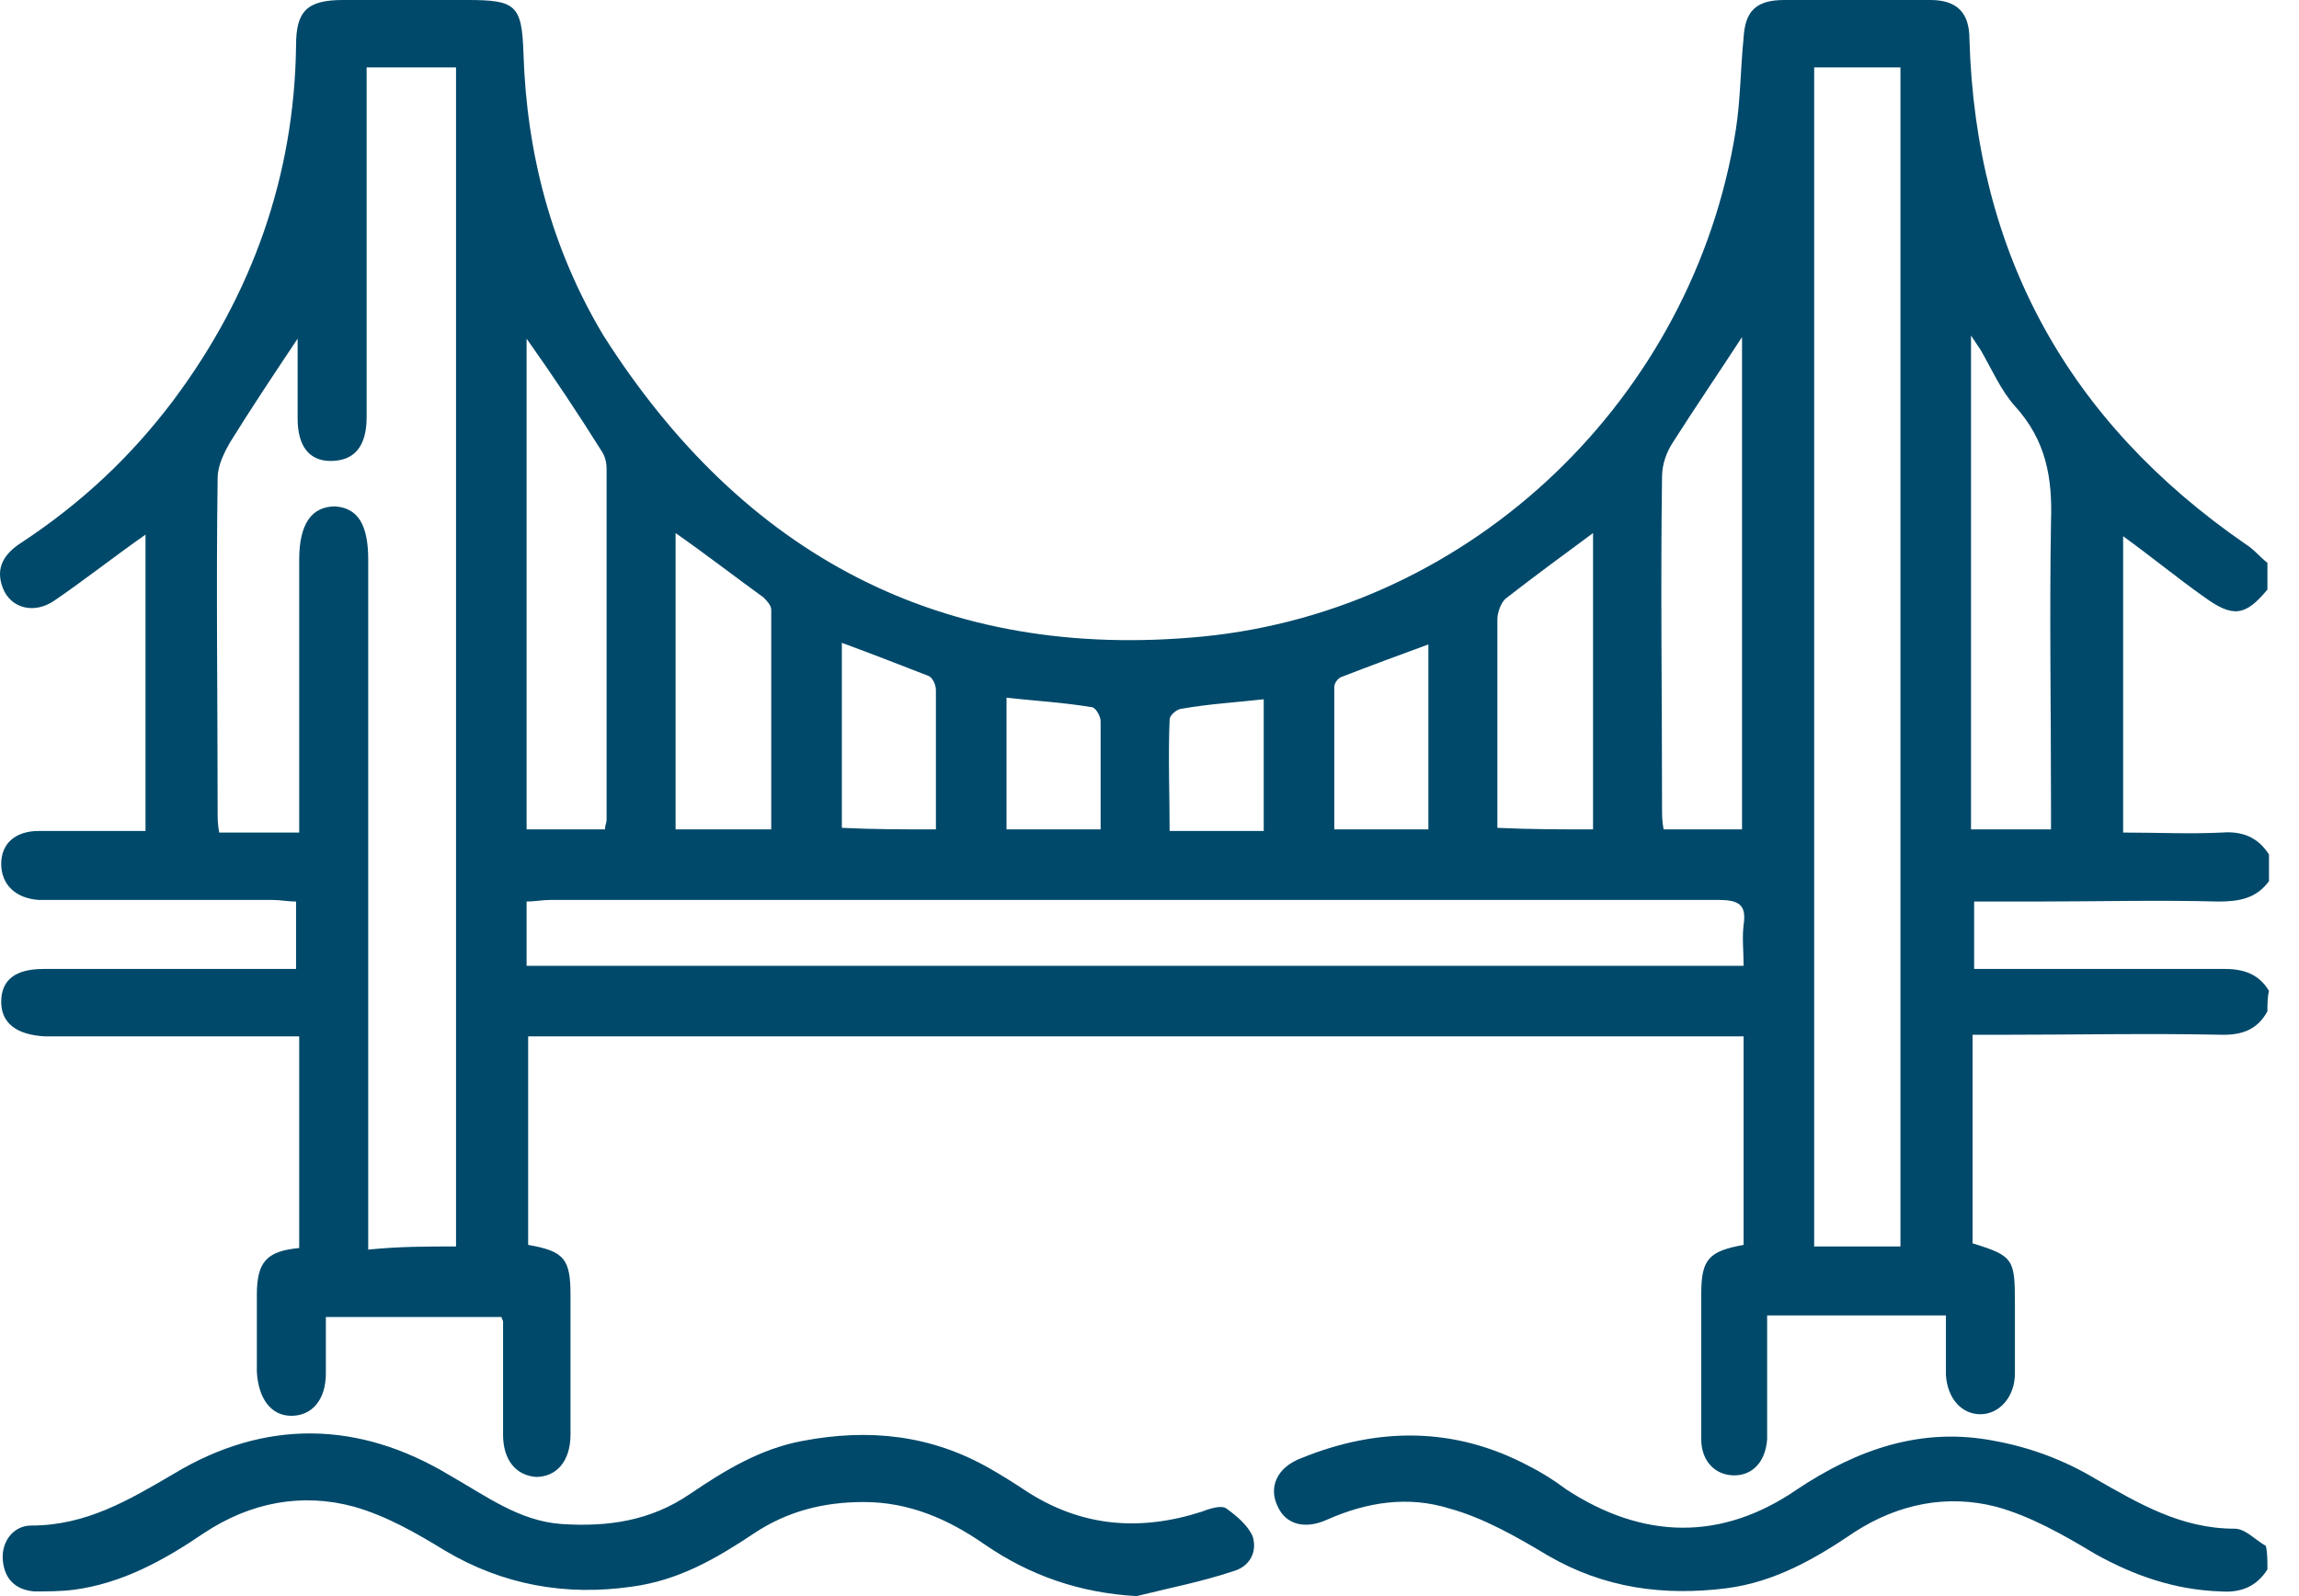
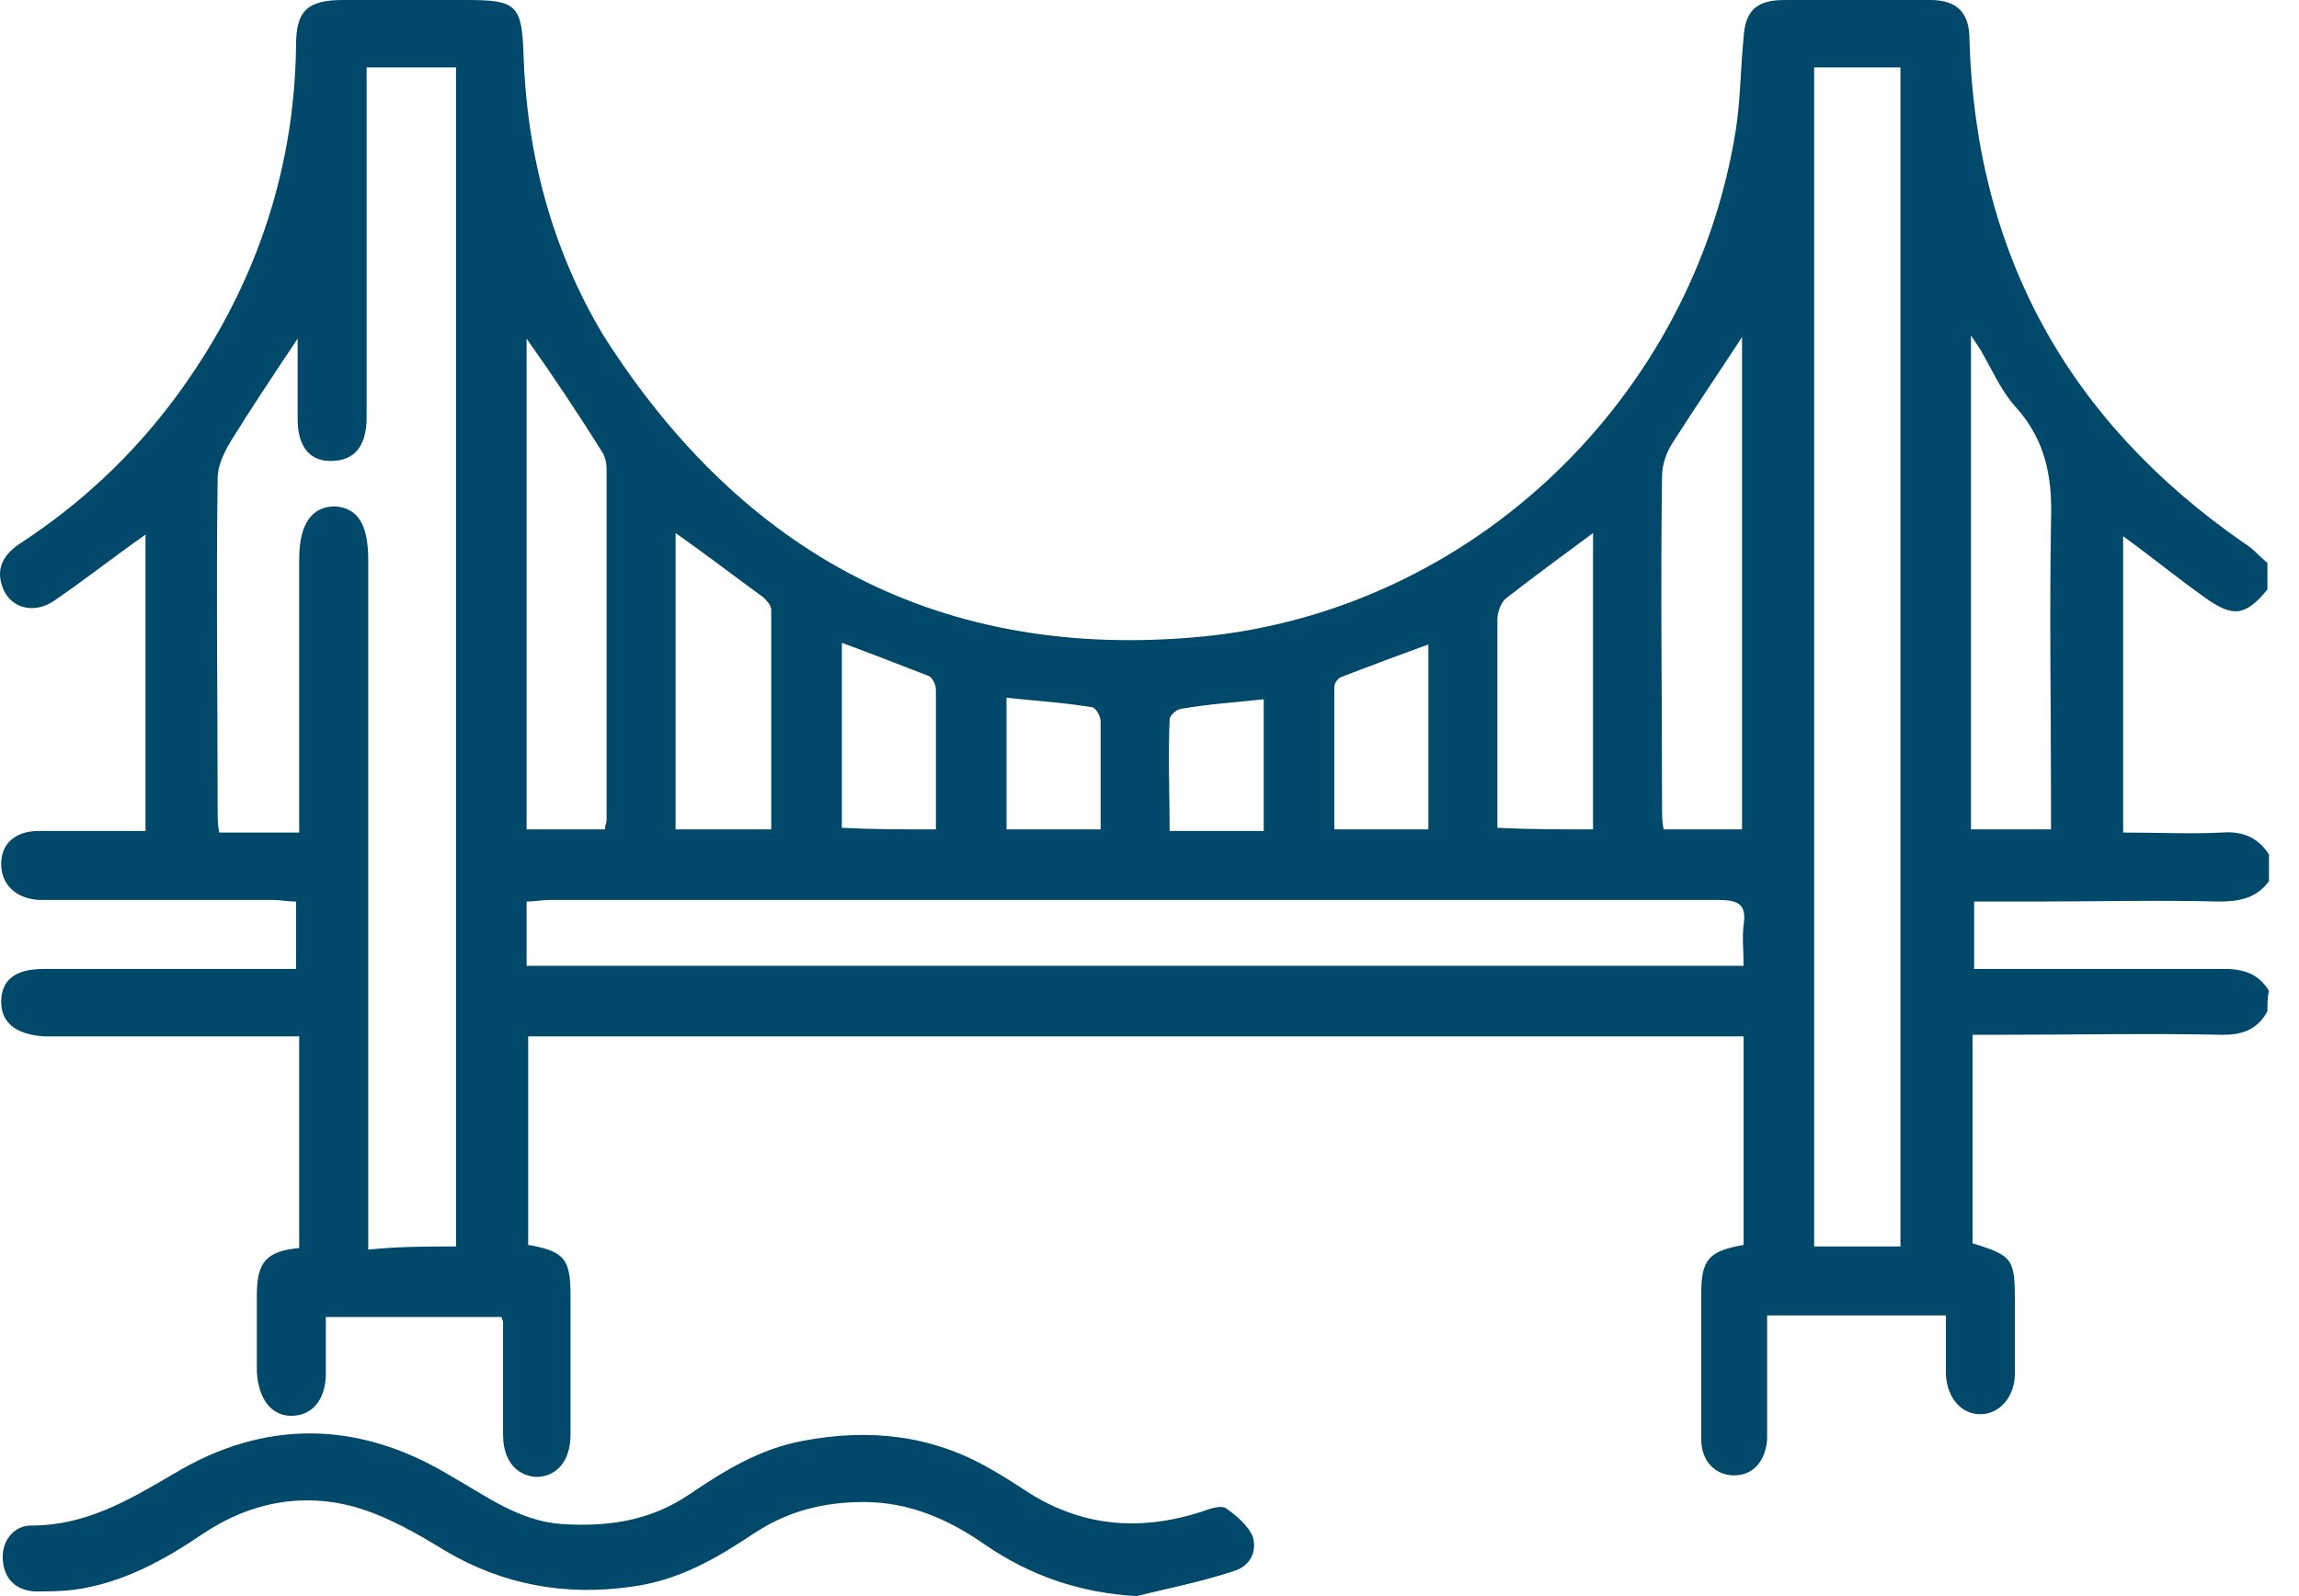
<svg xmlns="http://www.w3.org/2000/svg" width="72" height="50" viewBox="0 0 72 50" fill="none">
  <path d="M71.011 31.68C70.716 32.22 70.274 32.416 69.636 32.416C67.278 32.367 64.921 32.416 62.563 32.416C62.317 32.416 62.072 32.416 61.777 32.416C61.777 34.627 61.777 36.788 61.777 38.949C63.054 39.342 63.103 39.44 63.103 40.815C63.103 41.552 63.103 42.289 63.103 43.026C63.103 43.762 62.612 44.303 62.023 44.303C61.433 44.303 60.991 43.811 60.942 43.075C60.942 42.485 60.942 41.896 60.942 41.208C59.076 41.208 57.258 41.208 55.343 41.208C55.343 42.24 55.343 43.271 55.343 44.303C55.343 44.548 55.343 44.794 55.343 45.088C55.294 45.776 54.901 46.218 54.312 46.218C53.722 46.218 53.28 45.776 53.28 45.088C53.28 44.155 53.28 43.173 53.28 42.24C53.28 41.65 53.28 41.061 53.28 40.521C53.28 39.44 53.526 39.194 54.606 38.998C54.606 36.837 54.606 34.676 54.606 32.466C41.885 32.466 29.262 32.466 16.541 32.466C16.541 34.676 16.541 36.837 16.541 38.998C17.671 39.194 17.867 39.44 17.867 40.57C17.867 42.043 17.867 43.468 17.867 44.941C17.867 45.776 17.425 46.267 16.787 46.267C16.148 46.218 15.755 45.727 15.755 44.941C15.755 43.762 15.755 42.584 15.755 41.405C15.755 41.356 15.706 41.306 15.706 41.257C13.889 41.257 12.121 41.257 10.205 41.257C10.205 41.847 10.205 42.436 10.205 43.026C10.205 43.861 9.763 44.352 9.125 44.352C8.486 44.352 8.093 43.811 8.044 42.976C8.044 42.191 8.044 41.356 8.044 40.57C8.044 39.538 8.339 39.194 9.37 39.096C9.37 36.935 9.37 34.725 9.37 32.466C8.978 32.466 8.634 32.466 8.29 32.466C5.981 32.466 3.722 32.466 1.414 32.466C0.48 32.416 0.038 32.024 0.038 31.385C0.038 30.697 0.48 30.354 1.365 30.354C3.722 30.354 6.129 30.354 8.486 30.354C8.732 30.354 8.978 30.354 9.272 30.354C9.272 29.617 9.272 28.978 9.272 28.242C9.027 28.242 8.781 28.192 8.535 28.192C6.276 28.192 4.017 28.192 1.757 28.192C1.561 28.192 1.365 28.192 1.217 28.192C0.48 28.143 0.038 27.701 0.038 27.063C0.038 26.424 0.48 26.031 1.217 26.031C2.298 26.031 3.427 26.031 4.557 26.031C4.557 22.937 4.557 19.843 4.557 16.748C3.575 17.436 2.642 18.173 1.708 18.811C1.07 19.253 0.333 19.057 0.088 18.419C-0.158 17.78 0.137 17.338 0.677 16.994C2.543 15.766 4.115 14.293 5.441 12.525C7.897 9.234 9.223 5.501 9.272 1.424C9.272 0.344 9.616 0 10.746 0C12.023 0 13.349 0 14.626 0C16.148 0 16.345 0.147 16.394 1.67C16.492 4.813 17.278 7.809 18.899 10.511C23.27 17.387 29.508 20.727 37.661 19.941C46.158 19.106 53.035 12.426 54.361 4.077C54.508 3.143 54.508 2.161 54.606 1.179C54.655 0.344 54.999 0 55.883 0C57.406 0 58.928 0 60.451 0C61.286 0 61.679 0.393 61.679 1.228C61.875 7.957 64.773 13.212 70.323 17.043C70.569 17.191 70.765 17.436 71.011 17.633C71.011 17.927 71.011 18.173 71.011 18.468C70.323 19.303 69.93 19.352 69.046 18.713C68.211 18.124 67.376 17.436 66.492 16.798C66.492 19.892 66.492 22.986 66.492 26.081C67.573 26.081 68.555 26.13 69.587 26.081C70.225 26.031 70.716 26.228 71.06 26.768C71.06 27.063 71.06 27.308 71.06 27.603C70.667 28.143 70.127 28.242 69.488 28.242C67.573 28.192 65.608 28.242 63.693 28.242C63.054 28.242 62.465 28.242 61.826 28.242C61.826 28.978 61.826 29.666 61.826 30.354C64.478 30.354 67.082 30.354 69.685 30.354C70.323 30.354 70.765 30.55 71.06 31.041C71.011 31.238 71.011 31.483 71.011 31.68ZM14.282 39.047C14.282 26.719 14.282 14.44 14.282 2.112C13.349 2.112 12.465 2.112 11.482 2.112C11.482 2.407 11.482 2.701 11.482 2.996C11.482 6.336 11.482 9.676 11.482 13.065C11.482 13.998 11.089 14.44 10.353 14.44C9.665 14.44 9.321 13.949 9.321 13.114C9.321 12.328 9.321 11.542 9.321 10.609C8.535 11.788 7.848 12.819 7.209 13.851C7.013 14.194 6.816 14.587 6.816 14.98C6.767 18.468 6.816 21.906 6.816 25.393C6.816 25.639 6.816 25.835 6.866 26.081C7.701 26.081 8.535 26.081 9.37 26.081C9.37 25.786 9.37 25.54 9.37 25.295C9.37 22.692 9.37 20.137 9.37 17.534C9.37 16.405 9.763 15.864 10.5 15.864C11.188 15.914 11.532 16.405 11.532 17.534C11.532 24.46 11.532 31.385 11.532 38.31C11.532 38.556 11.532 38.851 11.532 39.145C12.514 39.047 13.349 39.047 14.282 39.047ZM59.518 39.047C59.518 26.719 59.518 14.44 59.518 2.112C58.585 2.112 57.7 2.112 56.816 2.112C56.816 14.44 56.816 26.719 56.816 39.047C57.7 39.047 58.585 39.047 59.518 39.047ZM16.492 30.255C29.213 30.255 41.885 30.255 54.606 30.255C54.606 29.813 54.557 29.371 54.606 28.978C54.704 28.34 54.459 28.192 53.82 28.192C41.64 28.192 29.41 28.192 17.229 28.192C16.983 28.192 16.738 28.242 16.492 28.242C16.492 28.929 16.492 29.568 16.492 30.255ZM54.557 25.982C54.557 20.825 54.557 15.717 54.557 10.56C53.82 11.69 53.084 12.77 52.396 13.851C52.2 14.145 52.052 14.538 52.052 14.931C52.003 18.369 52.052 21.857 52.052 25.295C52.052 25.54 52.052 25.737 52.101 25.982C52.936 25.982 53.722 25.982 54.557 25.982ZM16.492 10.609C16.492 15.717 16.492 20.874 16.492 25.982C17.327 25.982 18.162 25.982 18.948 25.982C18.948 25.835 18.997 25.786 18.997 25.688C18.997 22.004 18.997 18.369 18.997 14.686C18.997 14.489 18.948 14.293 18.85 14.145C18.113 12.967 17.327 11.788 16.492 10.609ZM64.233 25.982C64.233 25.639 64.233 25.393 64.233 25.147C64.233 22.2 64.184 19.303 64.233 16.356C64.282 14.98 64.086 13.802 63.103 12.721C62.661 12.23 62.367 11.542 62.023 10.953C61.925 10.806 61.826 10.658 61.728 10.511C61.728 15.717 61.728 20.825 61.728 25.982C62.612 25.982 63.398 25.982 64.233 25.982ZM21.158 16.699C21.158 19.843 21.158 22.888 21.158 25.982C22.19 25.982 23.123 25.982 24.154 25.982C24.154 23.674 24.154 21.415 24.154 19.106C24.154 18.959 24.007 18.811 23.909 18.713C23.025 18.075 22.141 17.387 21.158 16.699ZM49.891 25.982C49.891 22.839 49.891 19.794 49.891 16.699C48.958 17.387 48.025 18.075 47.141 18.762C46.993 18.91 46.895 19.204 46.895 19.401C46.895 20.53 46.895 21.709 46.895 22.839C46.895 23.87 46.895 24.902 46.895 25.933C47.926 25.982 48.909 25.982 49.891 25.982ZM29.311 25.982C29.311 24.46 29.311 23.035 29.311 21.611C29.311 21.464 29.213 21.218 29.066 21.169C28.182 20.825 27.298 20.481 26.365 20.137C26.365 22.102 26.365 24.018 26.365 25.933C27.347 25.982 28.28 25.982 29.311 25.982ZM44.734 20.187C43.801 20.53 42.867 20.874 41.983 21.218C41.885 21.267 41.787 21.415 41.787 21.513C41.787 22.986 41.787 24.509 41.787 25.982C42.818 25.982 43.801 25.982 44.734 25.982C44.734 24.018 44.734 22.151 44.734 20.187ZM34.469 25.982C34.469 24.803 34.469 23.723 34.469 22.593C34.469 22.446 34.321 22.151 34.174 22.151C33.29 22.004 32.406 21.955 31.522 21.857C31.522 23.232 31.522 24.607 31.522 25.982C32.504 25.982 33.437 25.982 34.469 25.982ZM39.577 21.906C38.693 22.004 37.858 22.053 37.023 22.2C36.875 22.2 36.63 22.397 36.63 22.544C36.581 23.723 36.63 24.853 36.63 26.031C37.661 26.031 38.644 26.031 39.577 26.031C39.577 24.607 39.577 23.281 39.577 21.906Z" fill="#00496A" />
-   <path d="M71.011 49.165C70.667 49.705 70.176 49.902 69.537 49.853C68.113 49.804 66.836 49.361 65.608 48.674C64.626 48.084 63.594 47.495 62.514 47.2C60.991 46.807 59.469 47.102 58.093 47.986C56.865 48.821 55.589 49.558 54.066 49.755C52.101 50 50.235 49.755 48.467 48.723C47.484 48.134 46.453 47.544 45.372 47.25C44.095 46.857 42.818 47.053 41.59 47.593C40.854 47.937 40.264 47.741 40.019 47.2C39.724 46.611 39.97 45.972 40.755 45.678C43.162 44.696 45.569 44.696 47.877 45.923C48.27 46.12 48.663 46.365 49.056 46.66C51.463 48.232 53.919 48.281 56.276 46.66C58.192 45.383 60.205 44.696 62.465 45.138C63.545 45.334 64.626 45.727 65.608 46.316C66.983 47.102 68.309 47.888 69.98 47.888C70.323 47.888 70.618 48.232 70.962 48.428C71.011 48.625 71.011 48.87 71.011 49.165Z" fill="#00496A" />
  <path d="M35.598 50C33.83 49.902 32.259 49.361 30.834 48.379C29.704 47.593 28.477 47.053 27.052 47.053C25.775 47.053 24.646 47.348 23.614 48.035C22.435 48.821 21.257 49.509 19.783 49.705C17.72 50 15.756 49.656 13.938 48.576C13.054 48.035 12.121 47.495 11.09 47.2C9.469 46.758 7.848 47.053 6.374 48.035C5.147 48.87 3.82 49.607 2.298 49.803C1.905 49.853 1.463 49.853 1.07 49.853C0.481 49.803 0.137 49.46 0.088 48.87C0.039 48.281 0.431 47.79 0.972 47.79C2.691 47.79 4.017 47.004 5.441 46.169C8.29 44.45 11.237 44.499 14.086 46.218C15.215 46.857 16.247 47.642 17.573 47.741C19.046 47.839 20.372 47.642 21.6 46.807C22.681 46.071 23.811 45.383 25.137 45.138C27.2 44.745 29.164 44.941 31.031 46.022C31.375 46.218 31.767 46.464 32.062 46.66C33.83 47.839 35.697 47.986 37.661 47.348C37.907 47.249 38.251 47.151 38.398 47.249C38.742 47.495 39.086 47.79 39.233 48.134C39.38 48.625 39.135 49.067 38.644 49.214C37.612 49.558 36.581 49.754 35.598 50Z" fill="#00496A" />
</svg>